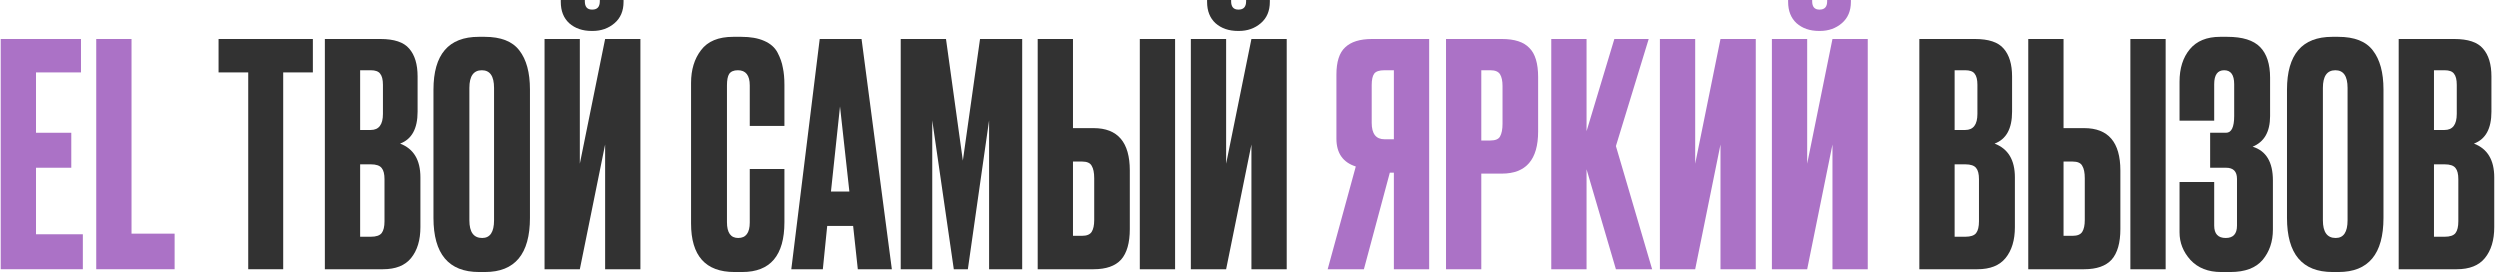
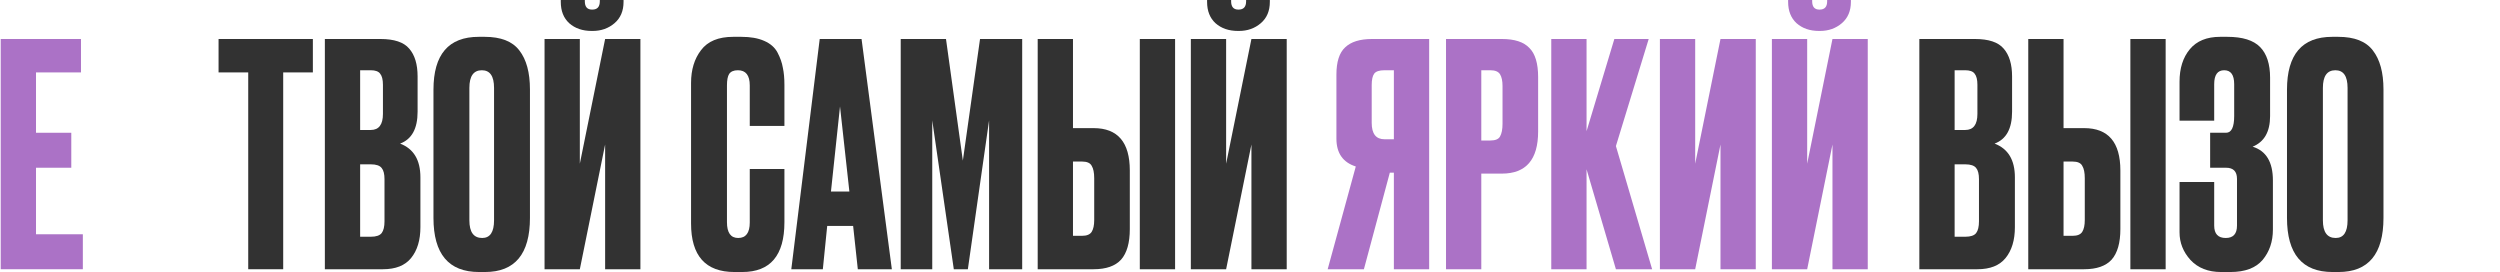
<svg xmlns="http://www.w3.org/2000/svg" width="386" height="42" viewBox="0 0 386 42" fill="none">
-   <path d="M370.358 41.57V6.021H378.94C381.061 6.021 382.54 6.514 383.375 7.502C384.243 8.489 384.677 9.923 384.677 11.802V17.249C384.677 19.861 383.777 21.502 381.977 22.171C384.066 22.967 385.111 24.703 385.111 27.379V35.072C385.111 37.078 384.629 38.671 383.665 39.85C382.733 40.997 381.286 41.57 379.325 41.57H370.358ZM377.445 25.372H375.806V36.553H377.445C378.281 36.553 378.843 36.362 379.133 35.98C379.422 35.597 379.567 34.992 379.567 34.164V27.666C379.567 26.869 379.422 26.296 379.133 25.945C378.843 25.563 378.281 25.372 377.445 25.372ZM377.445 10.846H375.806V20.068H377.445C378.699 20.068 379.325 19.24 379.325 17.584V13.092C379.325 12.296 379.181 11.722 378.892 11.372C378.634 11.022 378.152 10.846 377.445 10.846Z" fill="#323232" />
  <path d="M368.009 13.809V33.638C368.009 39.213 365.694 42 361.066 42H360.15C355.457 42 353.111 39.213 353.111 33.638V13.857C353.111 8.41 355.441 5.686 360.102 5.686H361.018C363.525 5.686 365.309 6.387 366.369 7.788C367.462 9.19 368.009 11.197 368.009 13.809ZM362.464 34.02V13.57C362.464 11.754 361.837 10.846 360.584 10.846C359.298 10.846 358.655 11.754 358.655 13.57V34.02C358.655 35.836 359.314 36.744 360.632 36.744C361.853 36.744 362.464 35.836 362.464 34.02Z" fill="#323232" />
  <path d="M341.872 12.997V18.635H336.521V12.614C336.521 10.544 337.051 8.871 338.112 7.597C339.172 6.323 340.731 5.686 342.788 5.686H343.897C346.244 5.686 347.931 6.212 348.96 7.263C349.988 8.314 350.502 9.891 350.502 11.993V17.918C350.502 20.339 349.602 21.916 347.803 22.648C349.892 23.286 350.936 25.022 350.936 27.857V35.454C350.936 37.301 350.406 38.862 349.345 40.137C348.285 41.379 346.629 42 344.379 42H342.933C340.94 42 339.365 41.379 338.208 40.137C337.083 38.894 336.521 37.477 336.521 35.884V28.096H341.872V34.833C341.872 36.107 342.467 36.744 343.656 36.744C344.813 36.744 345.392 36.107 345.392 34.833V27.618C345.392 26.471 344.829 25.898 343.704 25.898H341.246V20.498H343.704C344.54 20.498 344.958 19.638 344.958 17.918V12.997C344.958 11.563 344.444 10.846 343.415 10.846C342.387 10.846 341.872 11.563 341.872 12.997Z" fill="#323232" />
  <path d="M318.611 19.782H321.793C325.522 19.782 327.386 21.964 327.386 26.328V35.358C327.386 37.493 326.936 39.069 326.036 40.089C325.136 41.076 323.722 41.57 321.793 41.57H313.163V6.021H318.611V19.782ZM318.611 36.41H320.01C320.749 36.41 321.247 36.203 321.504 35.788C321.761 35.374 321.89 34.769 321.89 33.973V27.522C321.89 26.662 321.761 26.025 321.504 25.611C321.279 25.165 320.781 24.942 320.01 24.942H318.611V36.41ZM334.377 6.021V41.57H328.929V6.021H334.377Z" fill="#323232" />
  <path d="M296.346 41.57V6.021H304.928C307.049 6.021 308.527 6.514 309.363 7.502C310.231 8.489 310.665 9.923 310.665 11.802V17.249C310.665 19.861 309.765 21.502 307.965 22.171C310.054 22.967 311.099 24.703 311.099 27.379V35.072C311.099 37.078 310.617 38.671 309.652 39.85C308.72 40.997 307.274 41.57 305.313 41.57H296.346ZM303.433 25.372H301.794V36.553H303.433C304.269 36.553 304.831 36.362 305.12 35.98C305.41 35.597 305.554 34.992 305.554 34.164V27.666C305.554 26.869 305.41 26.296 305.12 25.945C304.831 25.563 304.269 25.372 303.433 25.372ZM303.433 10.846H301.794V20.068H303.433C304.686 20.068 305.313 19.24 305.313 17.584V13.092C305.313 12.296 305.169 11.722 304.879 11.372C304.622 11.022 304.14 10.846 303.433 10.846Z" fill="#323232" />
  <path d="M282.933 41.57V22.314L279.028 41.57H273.58V6.02H279.028V25.276L282.933 6.02H288.381V41.57H282.933ZM281.005 4.778H280.86C279.446 4.778 278.289 4.38 277.389 3.584C276.521 2.787 276.087 1.688 276.087 0.287V0H279.799V0.191C279.799 1.051 280.169 1.481 280.908 1.481H280.956C281.728 1.481 282.113 1.051 282.113 0.191V0H285.778V0.287C285.778 1.688 285.312 2.787 284.379 3.584C283.447 4.38 282.322 4.778 281.005 4.778Z" fill="#AB72C6" />
  <path d="M265.643 41.57V22.314L261.737 41.57H256.289V6.021H261.737V25.276L265.643 6.021H271.091V41.57H265.643Z" fill="#AB72C6" />
  <path d="M249.496 41.57L244.964 26.137V41.57H239.516V6.021H244.964V20.259L249.255 6.021H254.559L249.496 22.553L255.089 41.57H249.496Z" fill="#AB72C6" />
  <path d="M231.894 26.805H228.712V41.57H223.264V6.021H231.894C233.855 6.021 235.269 6.482 236.137 7.406C237.037 8.298 237.487 9.795 237.487 11.898V20.307C237.487 24.639 235.622 26.805 231.894 26.805ZM228.712 10.846V21.693H230.11C230.882 21.693 231.38 21.486 231.605 21.072C231.862 20.626 231.99 19.973 231.99 19.113V13.283C231.99 12.487 231.862 11.882 231.605 11.468C231.348 11.053 230.849 10.846 230.11 10.846H228.712Z" fill="#AB72C6" />
  <path d="M215.214 26.662H214.588L210.586 41.57H204.993L209.333 25.706C207.34 25.069 206.343 23.636 206.343 21.406V11.515C206.343 9.54 206.793 8.139 207.693 7.311C208.593 6.451 209.975 6.021 211.84 6.021H220.663V41.57H215.214V26.662ZM215.214 21.502V10.846H213.768C212.965 10.846 212.434 11.022 212.177 11.372C211.92 11.722 211.791 12.312 211.791 13.14V18.969C211.791 20.658 212.45 21.502 213.768 21.502H215.214Z" fill="#AB72C6" />
  <path d="M193.22 41.57V22.314L189.314 41.57H183.866V6.02H189.314V25.276L193.22 6.02H198.668V41.57H193.22ZM191.291 4.778H191.147C189.732 4.778 188.575 4.38 187.675 3.584C186.807 2.787 186.374 1.688 186.374 0.287V0H190.086V0.191C190.086 1.051 190.456 1.481 191.195 1.481H191.243C192.014 1.481 192.4 1.051 192.4 0.191V0H196.064V0.287C196.064 1.688 195.598 2.787 194.666 3.584C193.734 4.38 192.609 4.778 191.291 4.778Z" fill="#323232" />
  <path d="M165.668 19.782H168.85C172.578 19.782 174.443 21.964 174.443 26.328V35.358C174.443 37.493 173.993 39.069 173.093 40.089C172.193 41.076 170.779 41.57 168.85 41.57H160.22V6.021H165.668V19.782ZM165.668 36.41H167.066C167.805 36.41 168.304 36.203 168.561 35.788C168.818 35.374 168.946 34.769 168.946 33.973V27.522C168.946 26.662 168.818 26.025 168.561 25.611C168.336 25.165 167.838 24.942 167.066 24.942H165.668V36.41ZM181.434 6.021V41.57H175.986V6.021H181.434Z" fill="#323232" />
  <path d="M139.071 41.57V6.021H146.062L148.665 24.799L151.317 6.021H157.826V41.57H152.715V18.587L149.437 41.57H147.267L143.94 18.587V41.57H139.071Z" fill="#323232" />
  <path d="M132.446 41.57L131.723 34.881H127.721L127.046 41.57H122.177L126.564 6.021H133.024L137.701 41.57H132.446ZM129.698 16.437L128.3 29.577H131.144L129.698 16.437Z" fill="#323232" />
  <path d="M115.763 34.355V26.089H121.115V34.307C121.115 39.436 118.945 42 114.606 42H113.401C108.933 42 106.699 39.499 106.699 34.498V12.806C106.699 10.767 107.213 9.079 108.242 7.741C109.27 6.371 110.926 5.686 113.208 5.686H114.461C115.875 5.686 117.049 5.893 117.981 6.307C118.945 6.721 119.636 7.327 120.054 8.123C120.472 8.919 120.745 9.7 120.873 10.464C121.034 11.197 121.115 12.073 121.115 13.092V19.447H115.763V13.188C115.763 11.627 115.152 10.846 113.931 10.846C113.288 10.846 112.838 11.038 112.581 11.42C112.356 11.77 112.243 12.36 112.243 13.188V34.307C112.243 35.932 112.822 36.744 113.979 36.744C115.168 36.744 115.763 35.948 115.763 34.355Z" fill="#323232" />
  <path d="M93.431 41.57V22.314L89.526 41.57H84.078V6.02H89.526V25.276L93.431 6.02H98.879V41.57H93.431ZM91.503 4.778H91.358C89.944 4.778 88.787 4.38 87.887 3.584C87.019 2.787 86.585 1.688 86.585 0.287V0H90.297V0.191C90.297 1.051 90.667 1.481 91.406 1.481H91.454C92.226 1.481 92.612 1.051 92.612 0.191V0H96.276V0.287C96.276 1.688 95.81 2.787 94.877 3.584C93.945 4.38 92.82 4.778 91.503 4.778Z" fill="#323232" />
  <path d="M81.825 13.809V33.638C81.825 39.213 79.511 42 74.882 42H73.966C69.274 42 66.927 39.213 66.927 33.638V13.857C66.927 8.41 69.257 5.686 73.918 5.686H74.834C77.341 5.686 79.125 6.387 80.186 7.788C81.278 9.19 81.825 11.197 81.825 13.809ZM76.281 34.02V13.57C76.281 11.754 75.654 10.846 74.4 10.846C73.115 10.846 72.472 11.754 72.472 13.57V34.02C72.472 35.836 73.131 36.744 74.448 36.744C75.67 36.744 76.281 35.836 76.281 34.02Z" fill="#323232" />
  <path d="M50.158 41.57V6.021H58.74C60.861 6.021 62.34 6.514 63.175 7.502C64.043 8.489 64.477 9.923 64.477 11.802V17.249C64.477 19.861 63.577 21.502 61.777 22.171C63.866 22.967 64.911 24.703 64.911 27.379V35.072C64.911 37.078 64.429 38.671 63.465 39.85C62.532 40.997 61.086 41.57 59.126 41.57H50.158ZM57.245 25.372H55.606V36.553H57.245C58.081 36.553 58.643 36.362 58.933 35.98C59.222 35.597 59.367 34.992 59.367 34.164V27.666C59.367 26.869 59.222 26.296 58.933 25.945C58.643 25.563 58.081 25.372 57.245 25.372ZM57.245 10.846H55.606V20.068H57.245C58.499 20.068 59.126 19.24 59.126 17.584V13.092C59.126 12.296 58.981 11.722 58.692 11.372C58.434 11.022 57.952 10.846 57.245 10.846Z" fill="#323232" />
  <path d="M33.746 6.021H48.306V11.181H43.726V41.57H38.326V11.181H33.746V6.021Z" fill="#323232" />
-   <path d="M14.859 6.021H20.307V36.075H26.96V41.57H14.859V6.021Z" fill="#AB72C6" />
  <path d="M0.111 6.021H12.502V11.181H5.559V20.498H11.007V25.898H5.559V36.171H12.791V41.57H0.111V6.021Z" fill="#AB72C6" />
</svg>